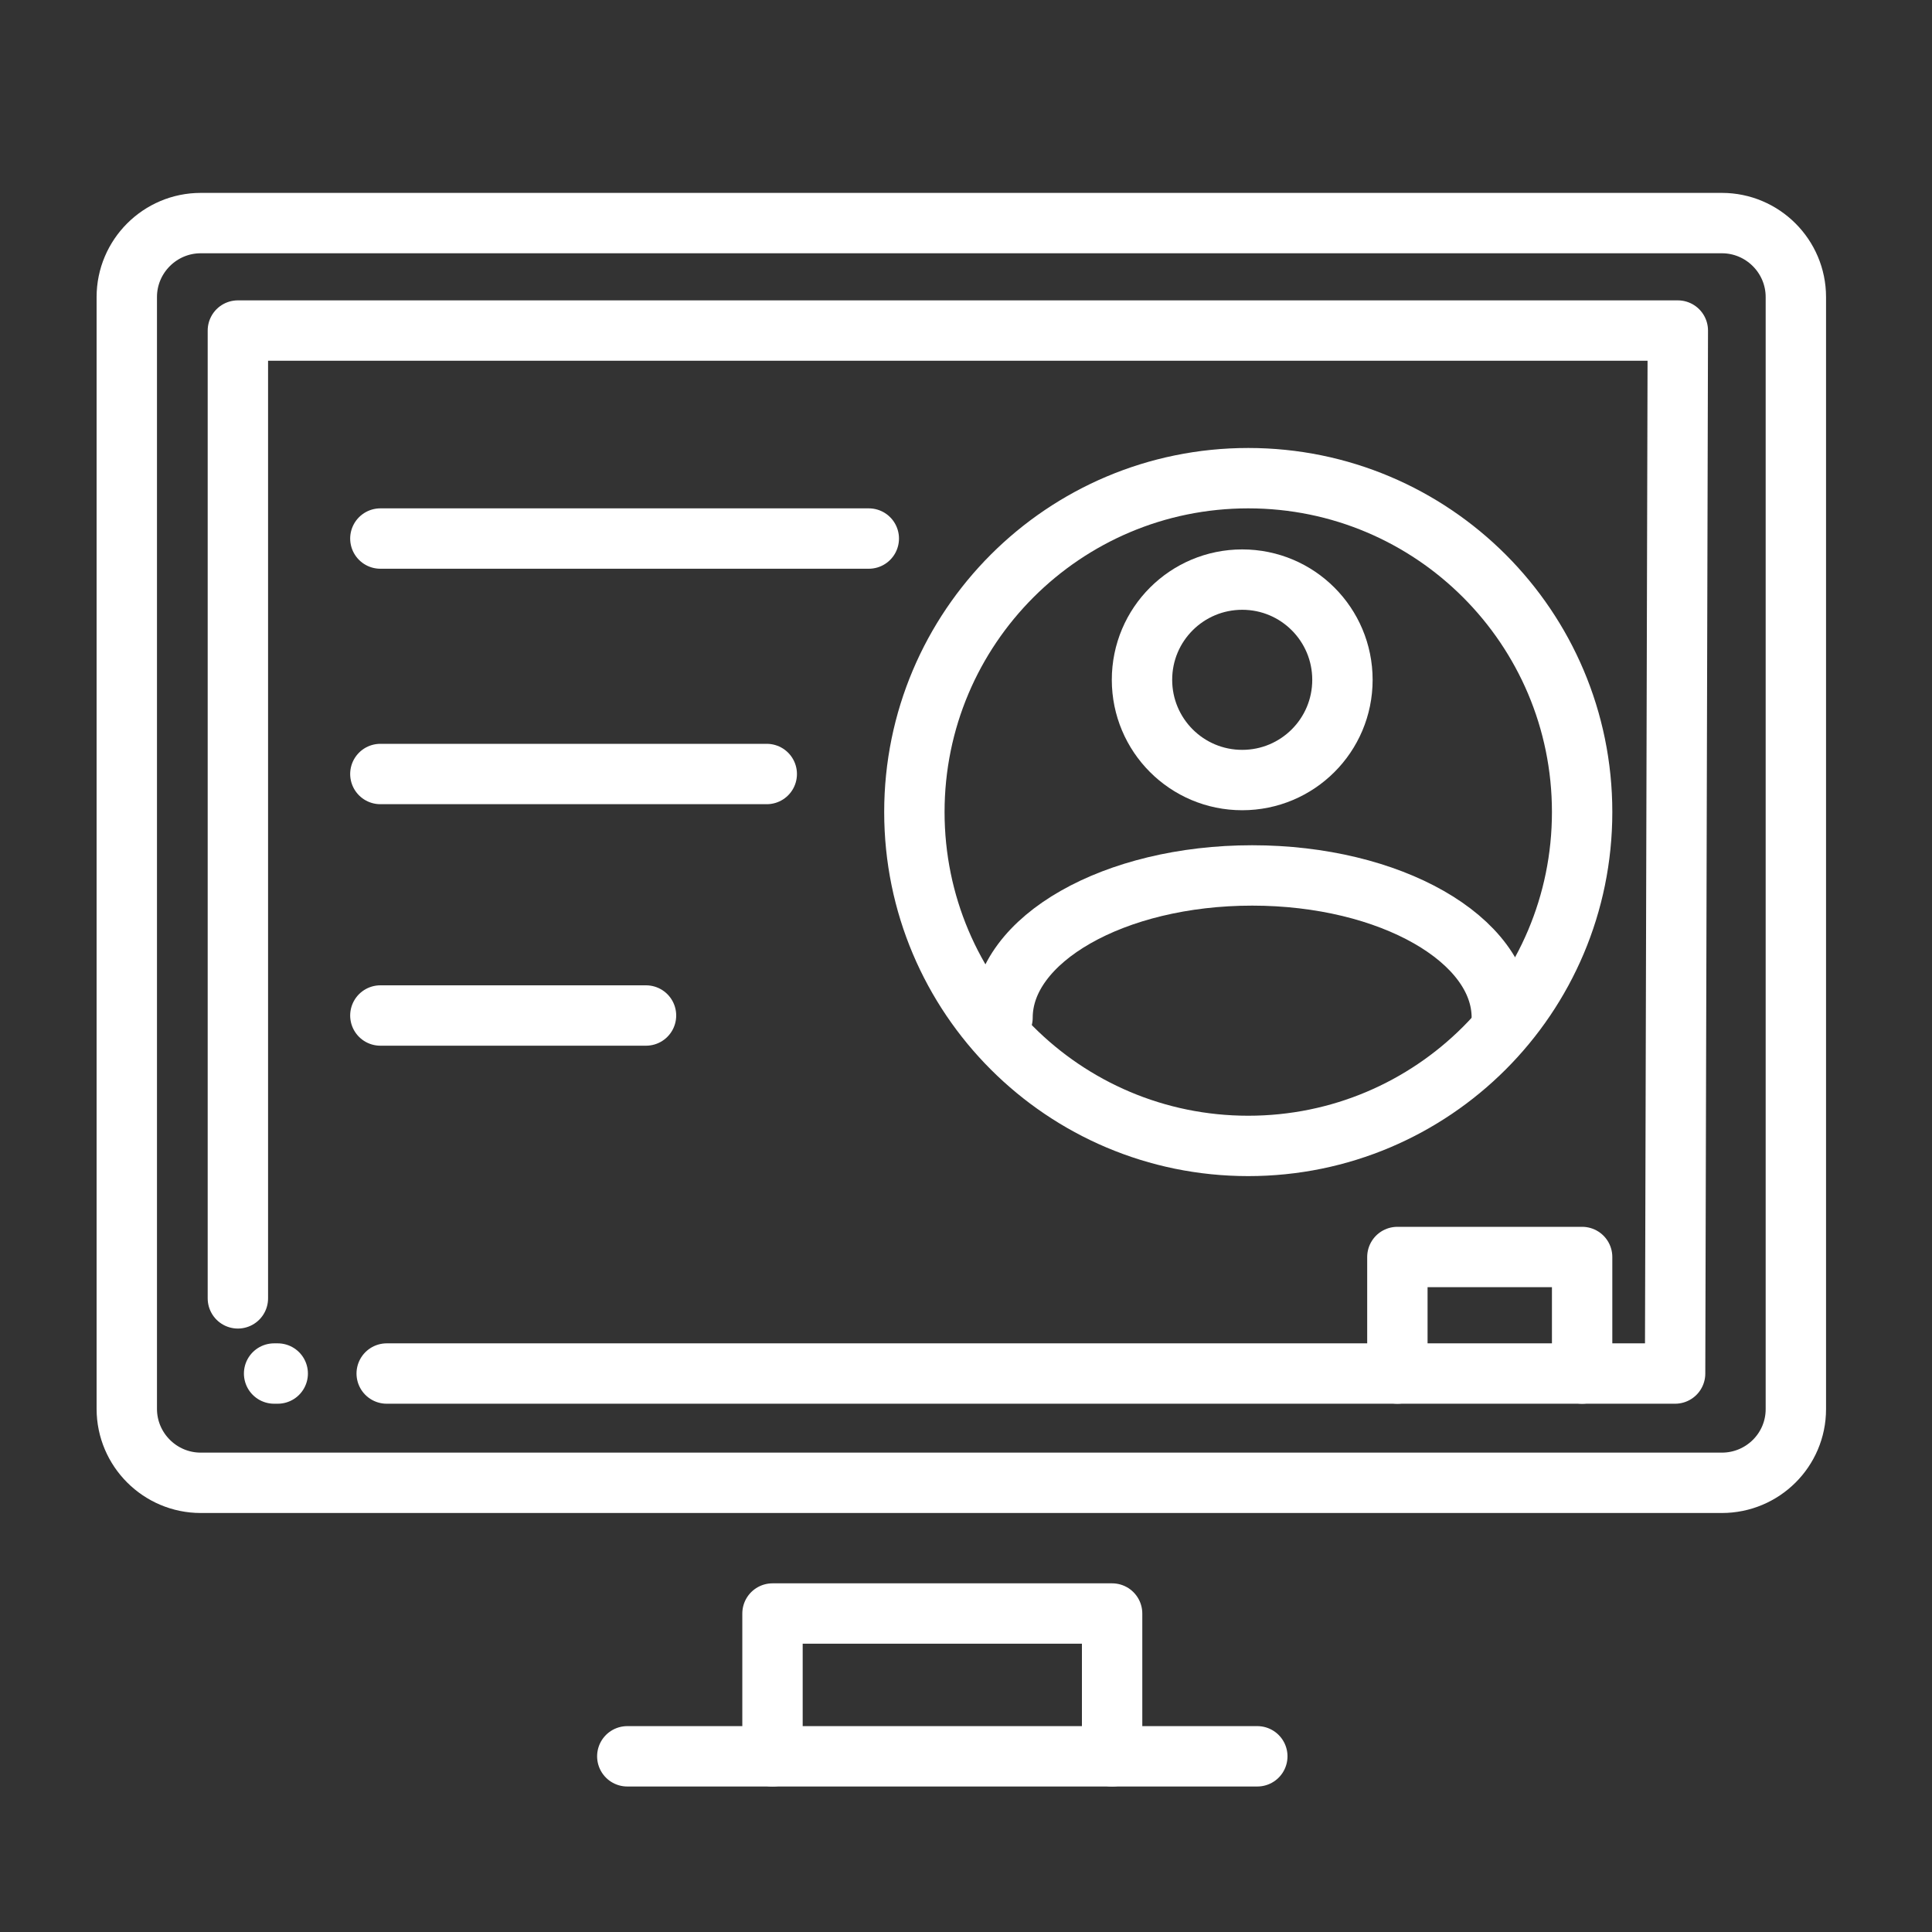
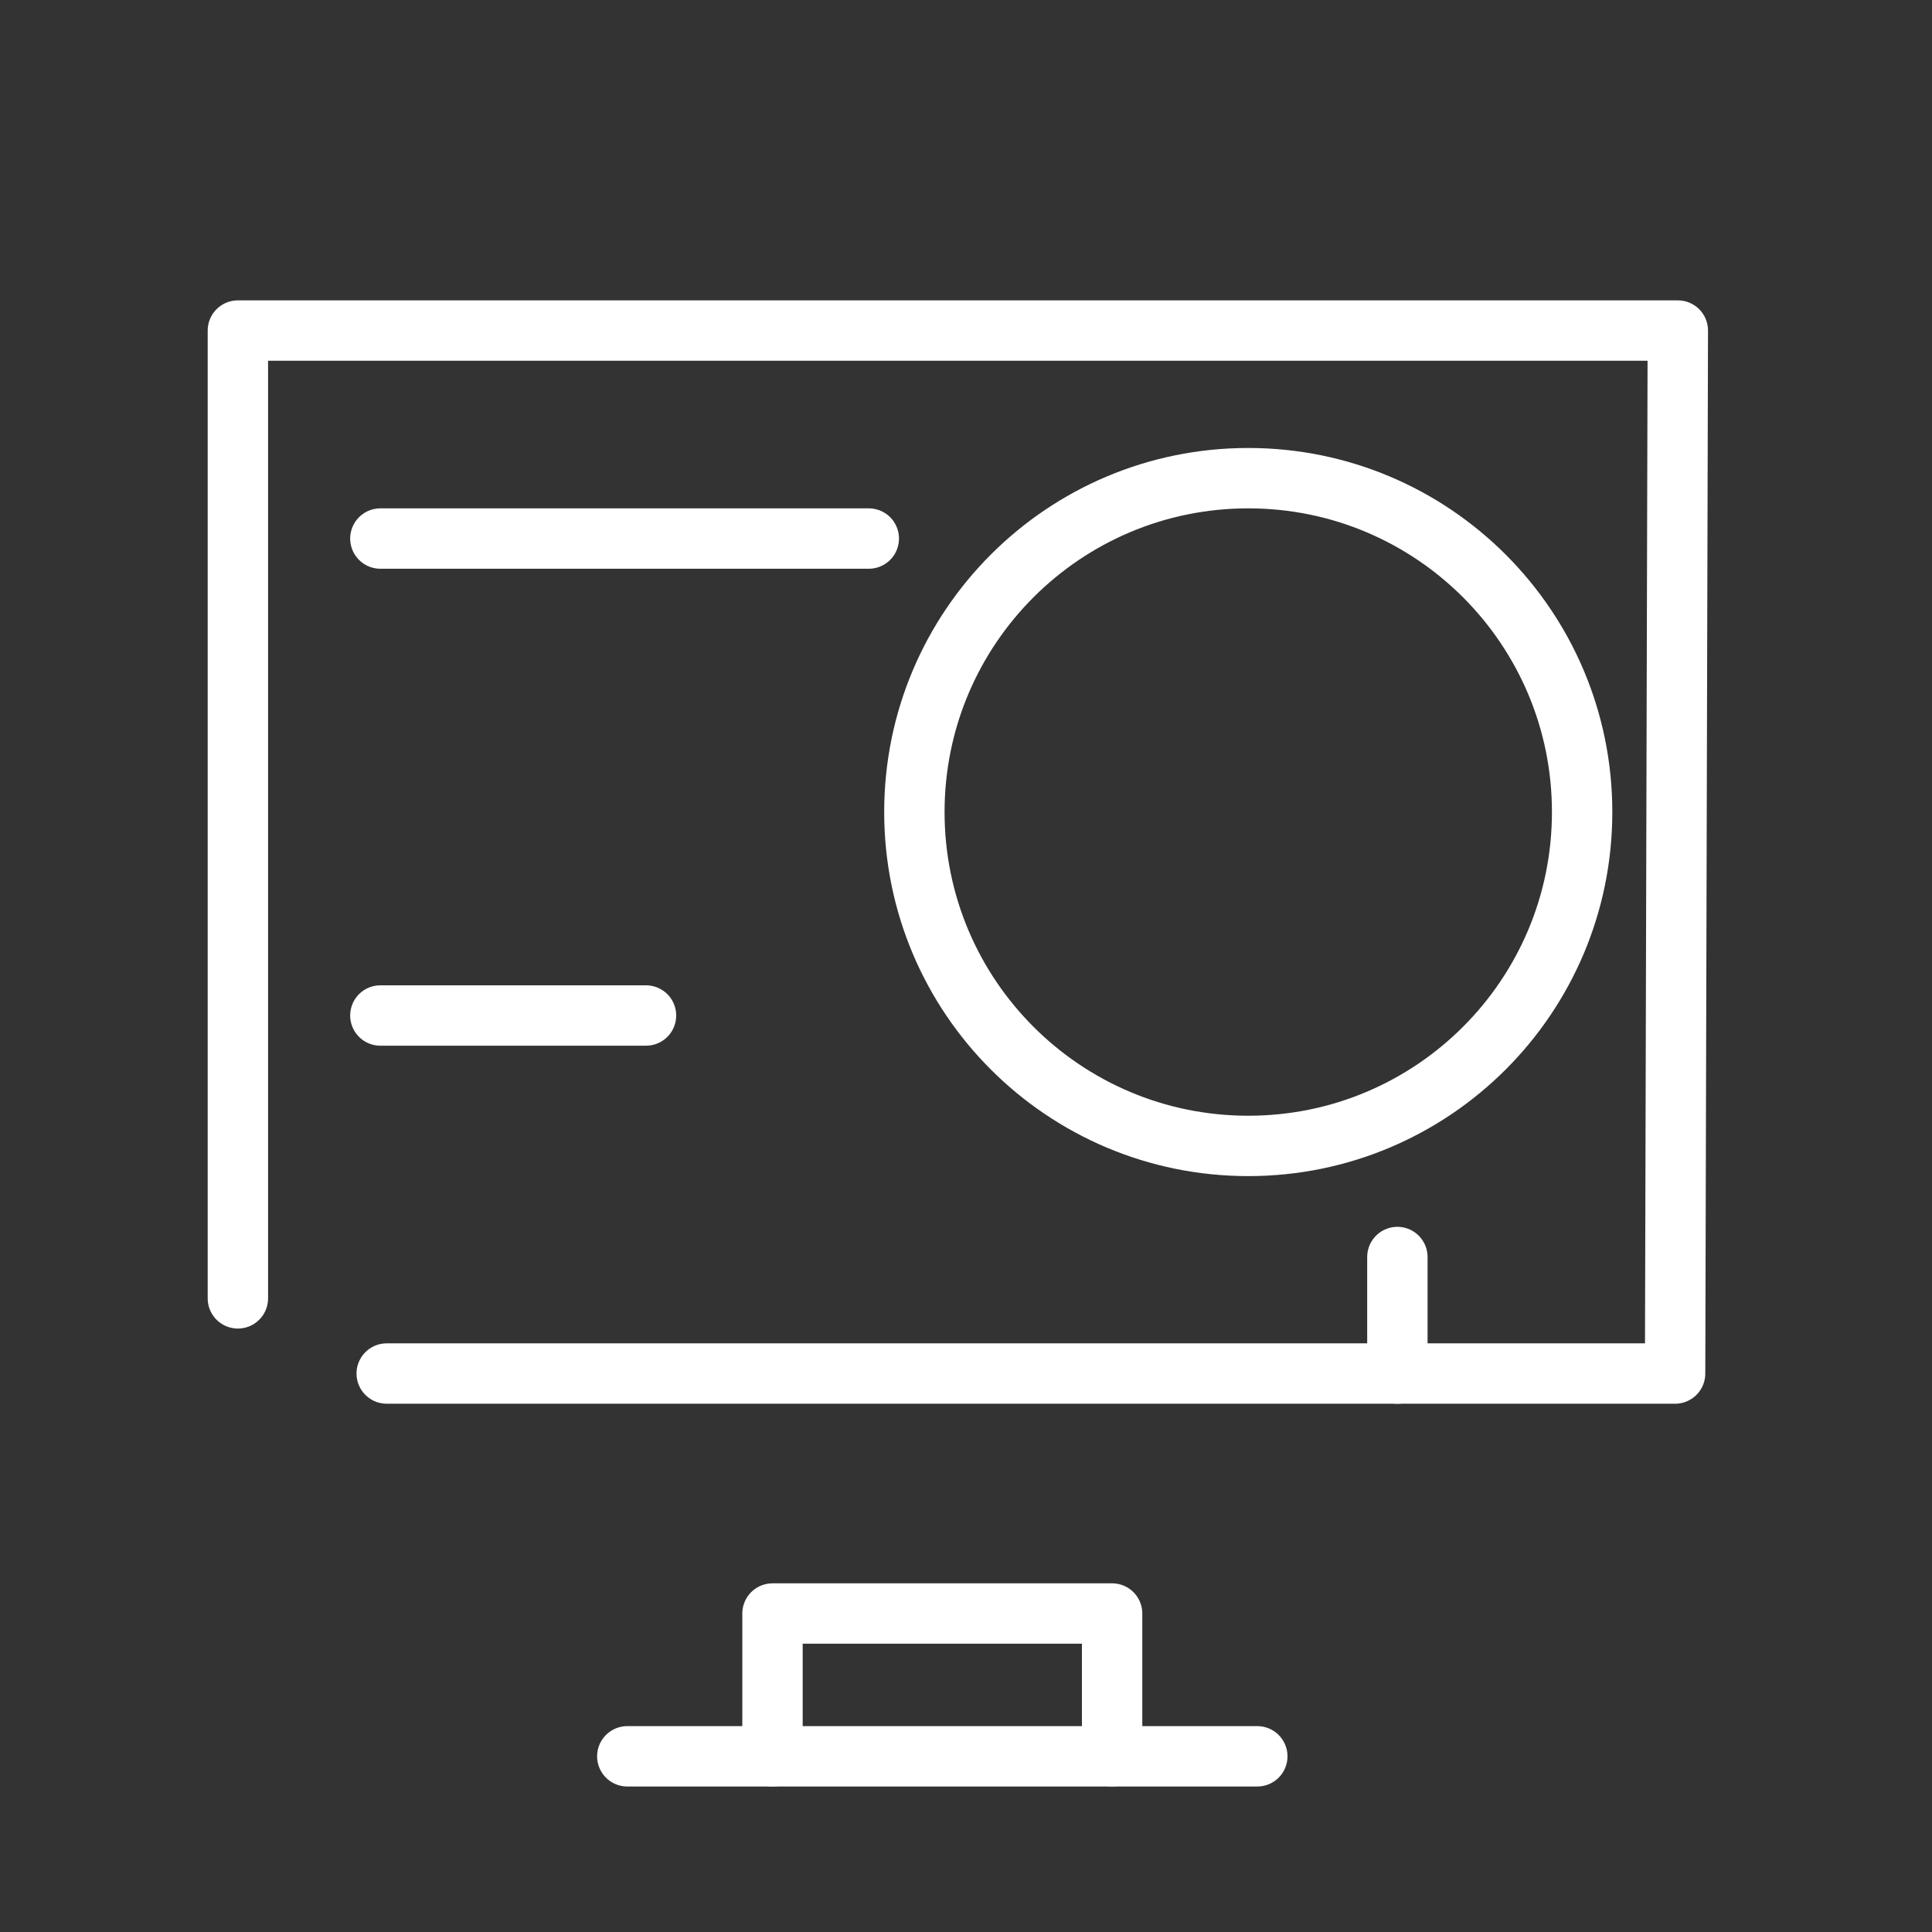
<svg xmlns="http://www.w3.org/2000/svg" width="64" height="64" viewBox="0 0 64 64" fill="none">
  <rect x="0" y="0" width="64" height="64" fill="#333333" stroke="none" />
  <path d="M52.41 26.9C52.41 33.01 47.46 37.96 41.35 37.96C35.24 37.96 30.29 33.01 30.29 26.9C30.29 20.79 35.24 15.84 41.35 15.84C47.46 15.84 52.41 20.79 52.41 26.9Z" stroke="white" stroke-width="2" stroke-miterlimit="10" stroke-linecap="round" stroke-linejoin="round" />
-   <path d="M33.21 33.71C33.21 31.11 36.91 29 41.48 29C46.05 29 49.75 31.11 49.75 33.71" stroke="white" stroke-width="2" stroke-miterlimit="10" stroke-linecap="round" stroke-linejoin="round" />
-   <path d="M44.47 22.52C44.47 24.36 42.98 25.84 41.15 25.84C39.31 25.84 37.83 24.35 37.83 22.52C37.83 20.68 39.32 19.2 41.15 19.2C42.99 19.2 44.47 20.69 44.47 22.52Z" stroke="white" stroke-width="2" stroke-miterlimit="10" stroke-linecap="round" stroke-linejoin="round" />
-   <path d="M57.04 49.12H6.65C5.3 49.12 4.2 48.02 4.2 46.67V9.84C4.2 8.49 5.3 7.39 6.65 7.39H57.04C58.39 7.39 59.49 8.49 59.49 9.84V46.68C59.49 48.03 58.39 49.12 57.04 49.12Z" stroke="white" stroke-width="2" stroke-miterlimit="10" stroke-linecap="round" stroke-linejoin="round" />
-   <path d="M9.2 45.5H9.08" stroke="white" stroke-width="2" stroke-miterlimit="10" stroke-linecap="round" stroke-linejoin="round" />
-   <path d="M46.29 45.5V41.64H52.41V45.5" stroke="white" stroke-width="2" stroke-miterlimit="10" stroke-linecap="round" stroke-linejoin="round" />
+   <path d="M46.29 45.5V41.64V45.5" stroke="white" stroke-width="2" stroke-miterlimit="10" stroke-linecap="round" stroke-linejoin="round" />
  <path d="M12.6 17.84H28.78" stroke="white" stroke-width="2" stroke-miterlimit="10" stroke-linecap="round" stroke-linejoin="round" />
-   <path d="M12.6 25.64H25.4" stroke="white" stroke-width="2" stroke-miterlimit="10" stroke-linecap="round" stroke-linejoin="round" />
  <path d="M12.6 33.64H21.4" stroke="white" stroke-width="2" stroke-miterlimit="10" stroke-linecap="round" stroke-linejoin="round" />
  <path d="M7.88 43.01V10.95H55.58L55.49 45.5H12.81" stroke="white" stroke-width="2" stroke-miterlimit="10" stroke-linecap="round" stroke-linejoin="round" />
  <path d="M36.84 58.18V53.45H25.59V58.18" stroke="white" stroke-width="2" stroke-miterlimit="10" stroke-linecap="round" stroke-linejoin="round" />
  <path d="M20.78 58.18H41.65" stroke="white" stroke-width="2" stroke-miterlimit="10" stroke-linecap="round" stroke-linejoin="round" />
</svg>